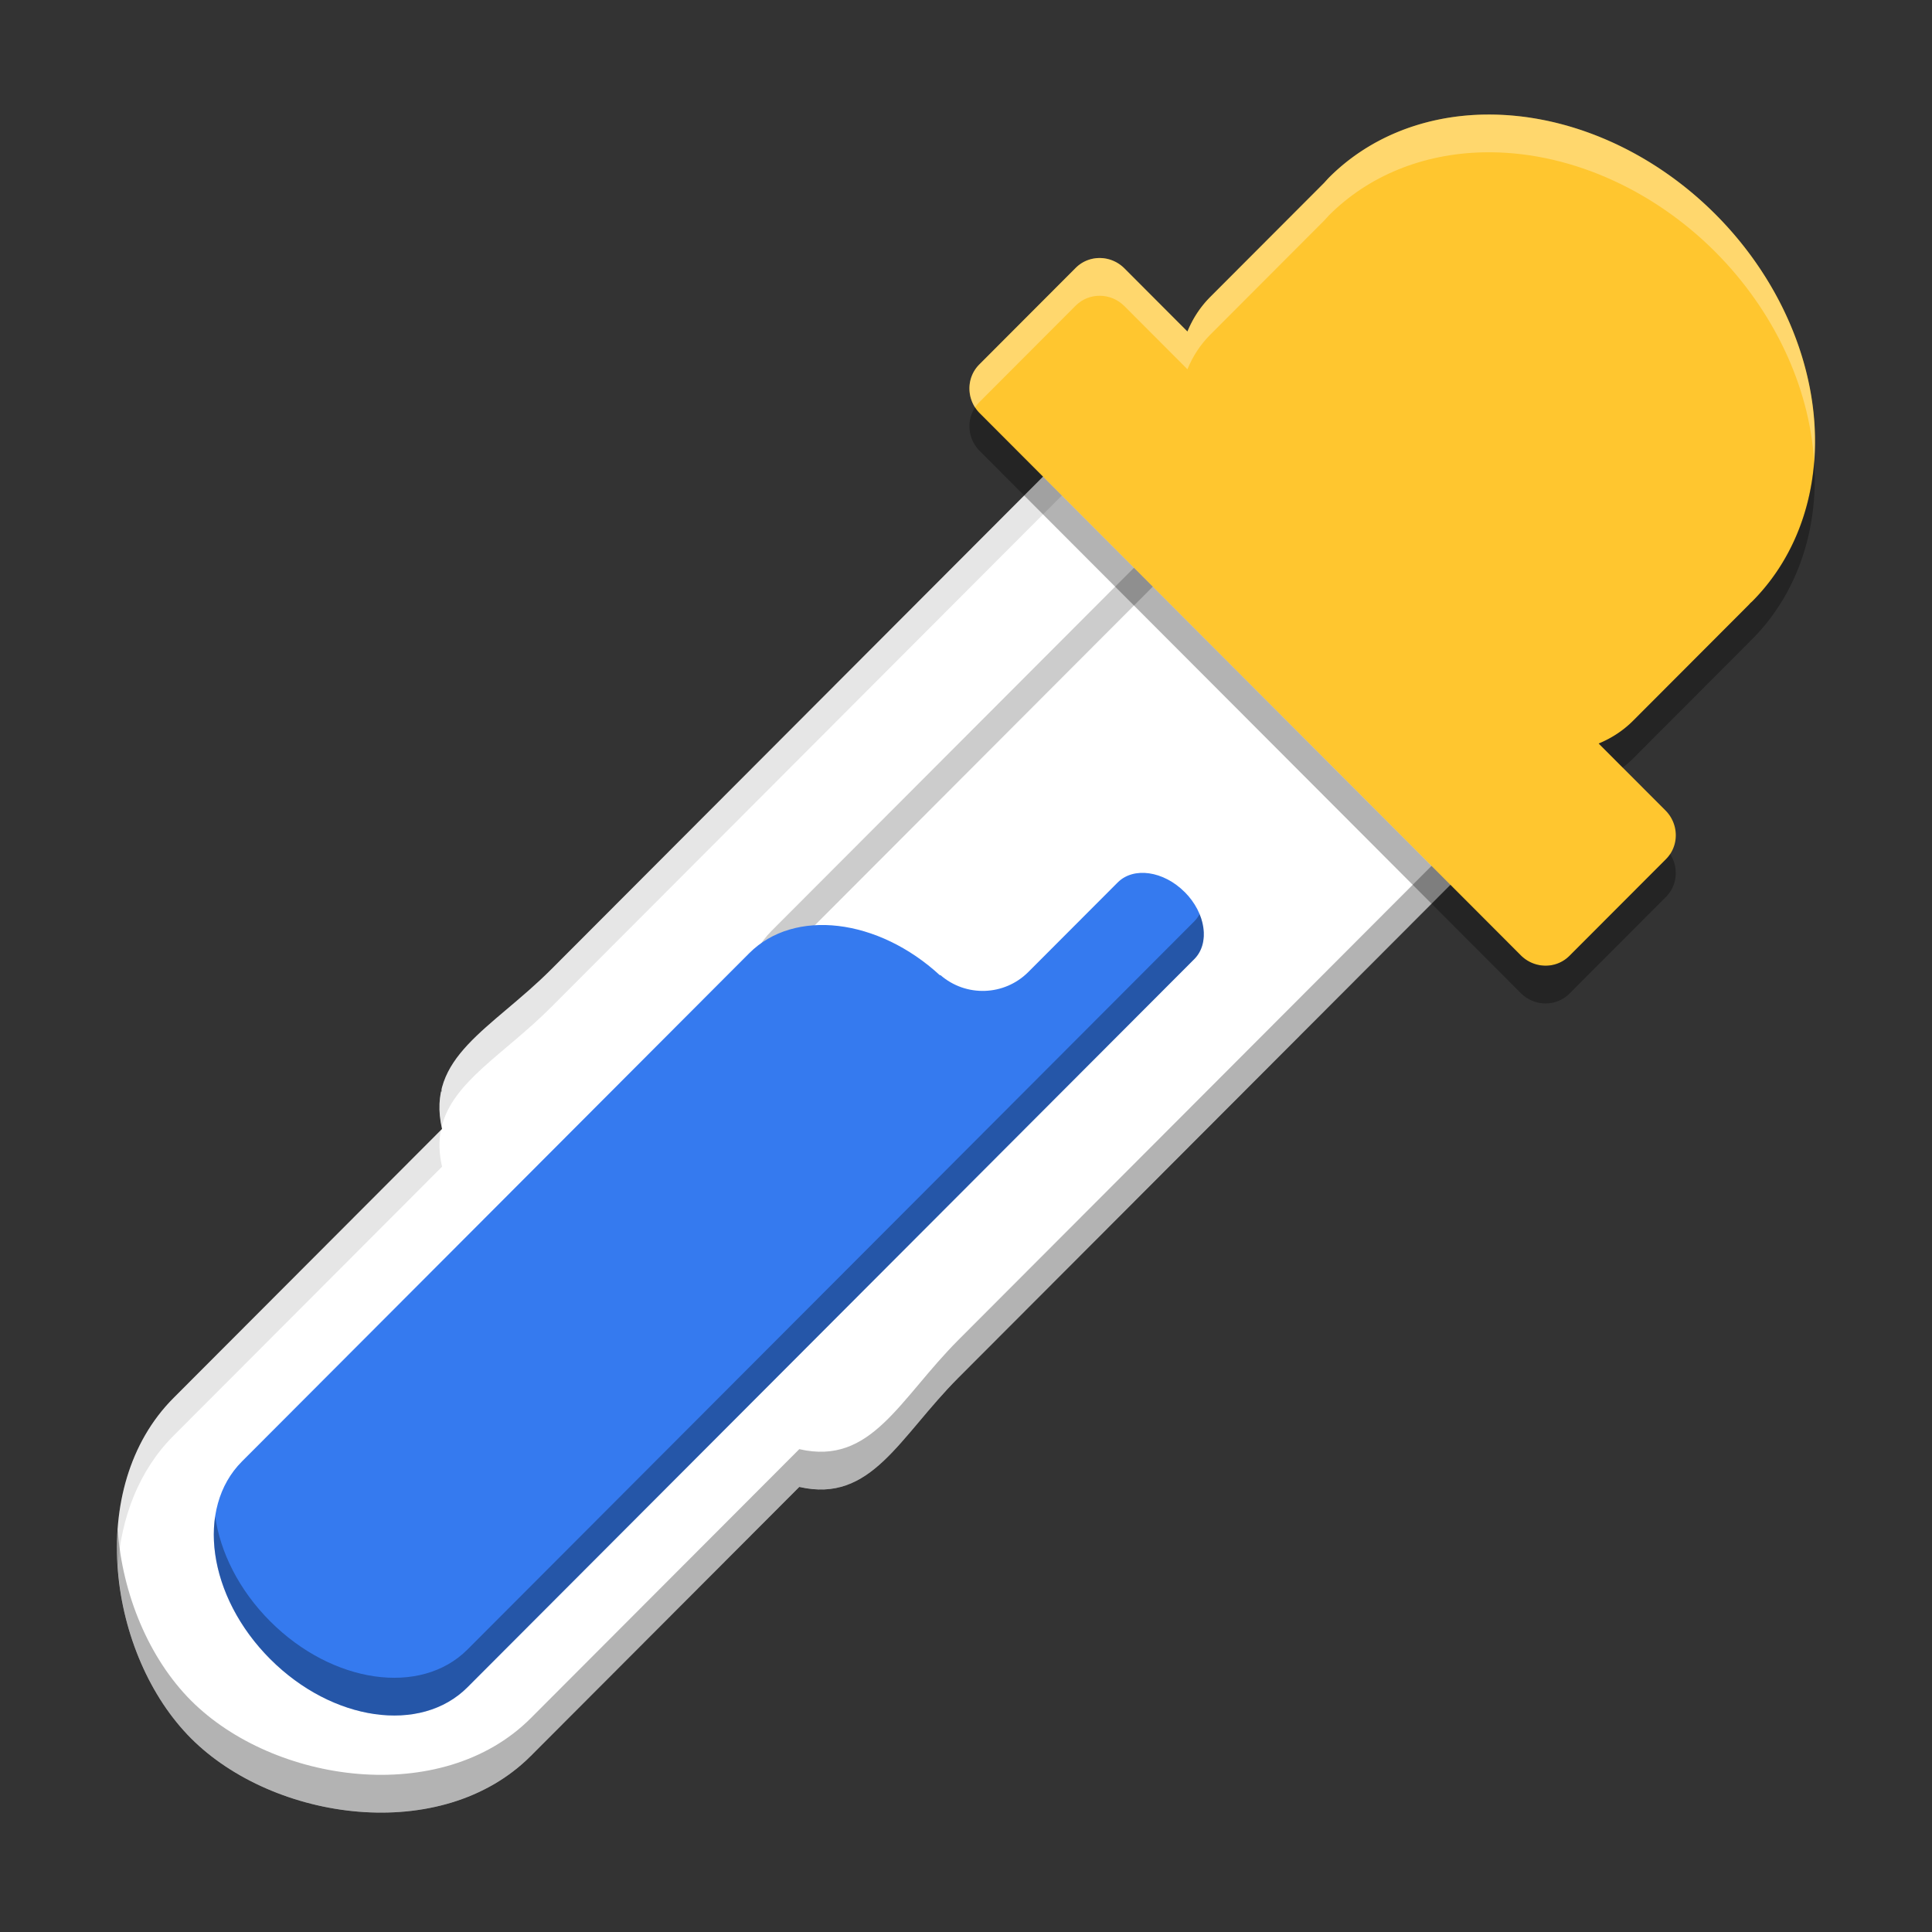
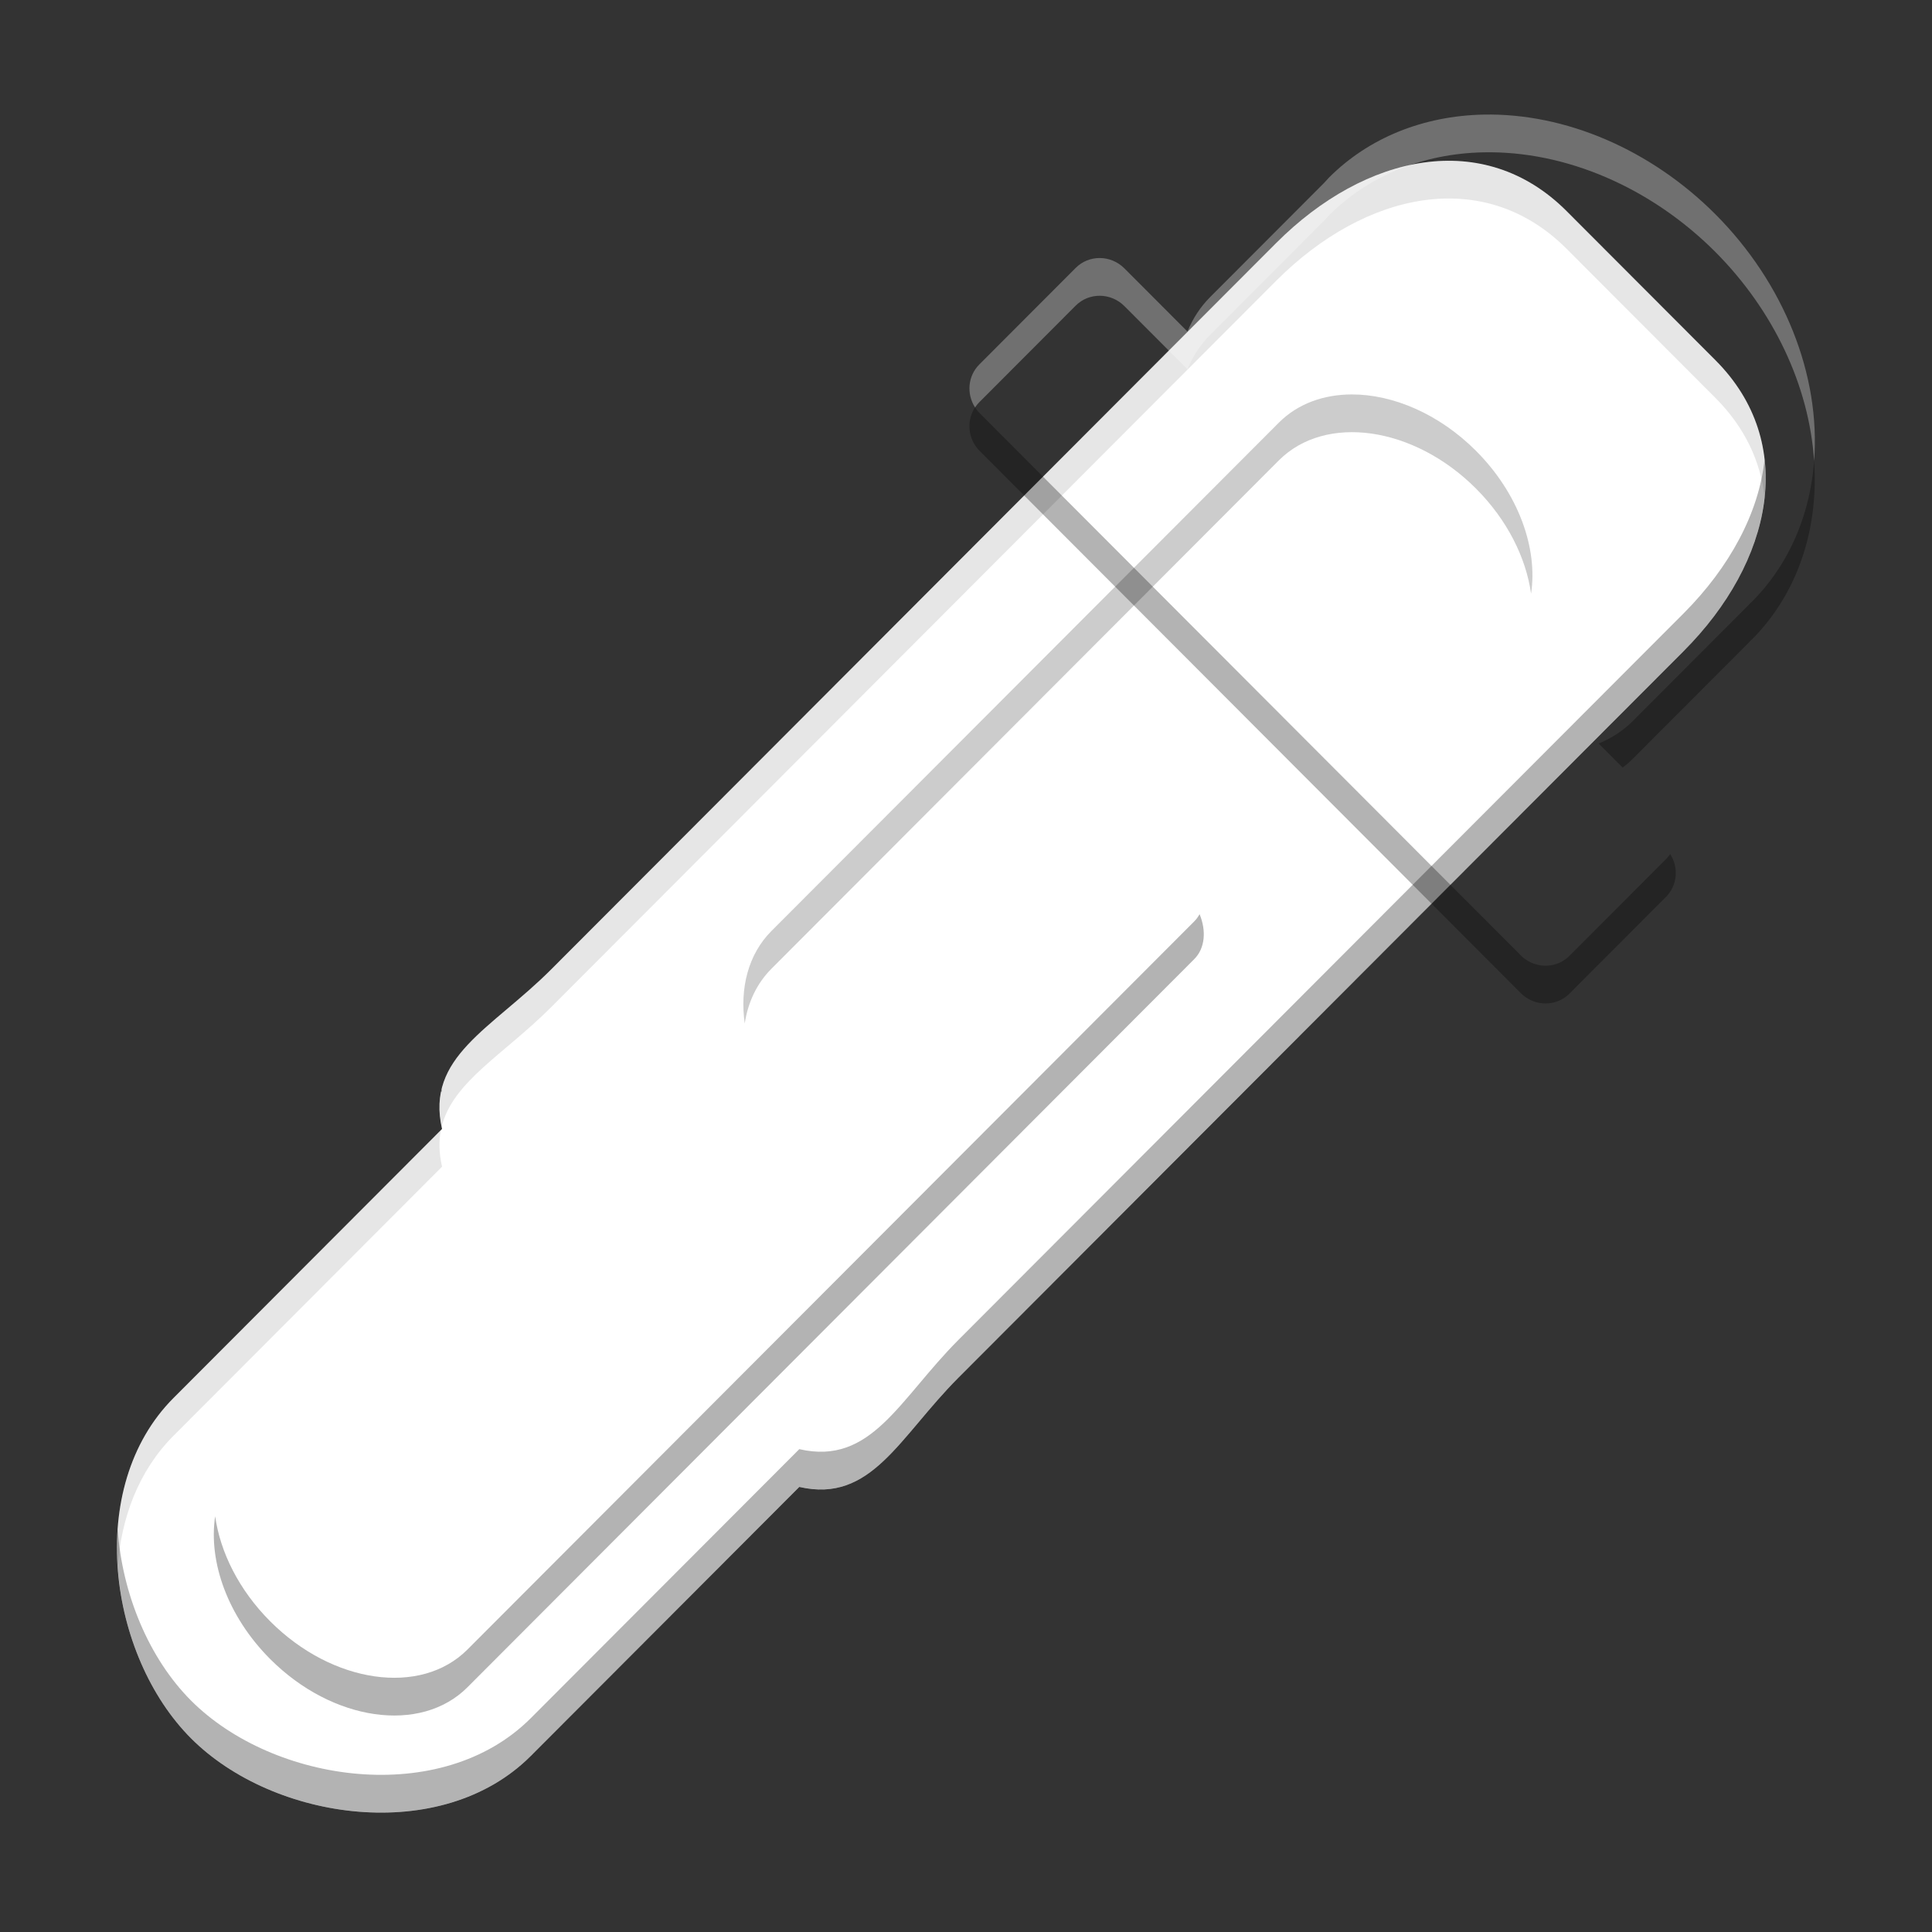
<svg xmlns="http://www.w3.org/2000/svg" width="512" height="512" version="1.1" viewBox="0 0 384 384">
  <rect x="0" y="0" width="384" height="384" fill="#333333" stroke="none" />
  <g fill="#fff">
    <path d="m311.37 41.953c-16.391-16.422-39.971-11.429-57.71 6.343l-144.1 144.37c-11.872 11.894-24.999 17.346-21.704 31.723l-53.368 53.469c-17.739 17.772-12.906 51.231 3.485 67.652 16.395 16.426 49.786 21.268 67.53 3.491l53.363-53.464c14.355 3.296 19.792-9.851 31.664-21.75l144.1-144.37c17.739-17.772 22.726-41.398 6.331-57.819z" />
    <path d="m293.38 89.623c12.372 12.395 14.883 29.983 5.601 39.283l-100.82 101.01c-9.283 9.295-26.832 6.784-39.209-5.616-12.372-12.395-14.883-29.983-5.601-39.278l100.82-101.01c9.283-9.3 26.837-6.789 39.209 5.611z" />
  </g>
  <path transform="scale(.75)" d="m358.24 104.53c-7.466 0.011-14.314 2.449-19.342 7.486l-134.43 134.68c-6.166 6.175-8.427 15.093-7.106 24.533 0.847-5.572 3.185-10.608 7.106-14.533l134.43-134.68c12.377-12.4 35.782-9.051 52.277 7.482 8.275 8.291 13.242 18.324 14.574 27.83 1.824-12.022-3.306-26.54-14.574-37.83-9.794-9.817-22.024-14.985-32.936-14.969z" opacity=".2" />
  <path transform="scale(.75)" d="m467.63 121.8c-1.511 14.064-9.19 28.458-21.461 40.752l-192.13 192.49c-15.829 15.865-23.078 33.395-42.219 29l-71.15 71.285c-23.658 23.703-68.179 17.247-90.039-4.654-11.138-11.159-18.261-28.218-19.449-45.402-1.433 20.325 6.144 42.072 19.449 55.402 21.86 21.901 66.381 28.357 90.039 4.654l71.15-71.285c19.141 4.395 26.389-13.135 42.219-29l192.13-192.49c15.206-15.234 23.368-33.692 21.461-50.752zm-350.6 166.82c-0.07 0.288-0.144 0.572-0.201 0.865l0.311-0.311c-0.043-0.188-0.07-0.369-0.109-0.555z" opacity=".3" />
  <path transform="scale(.75)" d="m384.95 42.617c-15.898-0.355-32.687 7.708-46.73 21.777l-192.13 192.49c-15.673 15.703-32.975 22.992-29.049 41.744 2.906-11.989 16.498-19.169 29.049-31.744l192.13-192.49c23.651-23.696 55.093-30.352 76.947-8.457l39.453 39.527c7.806 7.819 11.96 16.864 13.02 26.34 1.401-13.044-2.501-25.804-13.02-36.34l-39.453-39.527c-8.878-8.895-19.339-13.078-30.217-13.32zm-268.11 256.88-70.846 70.98c-11.597 11.619-15.946 28.268-14.803 44.801 0.921-13.058 5.551-25.532 14.803-34.801l71.156-71.291c-0.826-3.605-0.876-6.79-0.311-9.689z" opacity=".1" />
-   <path transform="scale(.75)" d="m393.15 30.369a79.366 65.628 45.287 0 0-40.967 16.703 79.366 65.628 45.287 0 0-1.254 1.371l-30.203 30.26c-2.62 2.625-4.625 5.71-6.043 9.152l-16.699-16.732h-0.002c-3.6-3.607-9.373-3.664-12.904-0.133l-25.562 25.609c-3.526 3.536-3.467 9.321 0.133 12.928l143.38 143.65c3.6 3.603 9.376 3.665 12.9 0.127l25.566-25.607c3.526-3.533 3.467-9.322-0.133-12.926l-17.691-17.725c3.435-1.421 6.515-3.43 9.135-6.055l30.592-30.652c0.176-0.177 0.333-0.366 0.504-0.547a79.366 65.628 45.287 0 0 0.42-0.373 79.366 65.628 45.287 0 0-9.705-102.62 79.366 65.628 45.287 0 0-61.463-26.426z" fill="#ffc62f" />
-   <path d="m235.46 177.3c-4.2-4.209-10.157-5.064-13.308-1.907l-17.766 17.799c-4.766 4.774-12.409 5.034-17.488 0.595l-0.07 0.071c-12.276-11.32-28.944-13.385-37.909-4.403l-100.82 101.01c-9.283 9.295-6.77 26.882 5.602 39.277 12.377 12.4 29.926 14.913 39.209 5.618l144.46-144.73c3.151-3.157 2.296-9.126-1.903-13.333z" fill="#357aef" />
  <path transform="scale(.75)" d="m317.9 242.26c-0.376 0.698-0.841 1.346-1.414 1.92l-192.61 192.97c-12.377 12.393-35.777 9.043-52.279-7.49-8.277-8.293-13.243-18.329-14.574-27.836-1.827 12.021 3.303 26.544 14.574 37.836 16.503 16.534 39.902 19.884 52.279 7.49l192.61-192.97c2.868-2.873 3.243-7.492 1.414-11.92z" opacity=".3" />
  <path d="m193.8 80.979c-1.755 2.647-1.437 6.287 0.938 8.666l107.53 107.74c2.7 2.702 7.032 2.749 9.675 0.095l19.175-19.206c2.29-2.295 2.56-5.857 0.838-8.527-0.241 0.363-0.519 0.707-0.838 1.027l-19.175 19.206c-2.643 2.653-6.975 2.607-9.675-0.095l-107.53-107.74c-0.361-0.362-0.671-0.754-0.938-1.166zm166.77 10.625a59.524 49.221 45.287 0 1-12.328 27.959 59.524 49.221 45.287 0 1-0.315 0.28c-0.128 0.136-0.246 0.278-0.378 0.41l-22.944 22.989c-1.965 1.968-4.275 3.475-6.851 4.541l4.765 4.774c0.731-0.556 1.429-1.157 2.086-1.815l22.944-22.989c0.132-0.132 0.25-0.275 0.378-0.41a59.524 49.221 45.287 0 0 0.315-0.28 59.524 49.221 45.287 0 0 12.328-35.459z" opacity=".3" />
  <path transform="scale(.75)" d="m393.15 30.369c-16.064 0.332-30.502 6.218-40.967 16.703-0.426 0.45-0.844 0.907-1.254 1.371l-30.203 30.26c-2.62 2.625-4.625 5.71-6.043 9.152l-16.699-16.732h-2e-3c-3.6-3.607-9.373-3.664-12.904-0.133l-25.562 25.609c-3.054 3.063-3.413 7.811-1.117 11.371 0.321-0.484 0.692-0.945 1.117-1.371l25.562-25.609c3.531-3.531 9.304-3.474 12.904 0.133h2e-3l16.699 16.732c1.418-3.442 3.423-6.528 6.043-9.152l30.203-30.26c0.41-0.464 0.828-0.921 1.254-1.371 10.465-10.485 24.903-16.371 40.967-16.703 21.719-0.448 44.353 9.283 61.463 26.426 15.384 15.455 24.838 35.47 26.143 55.344 1.741-22.791-8.001-47.142-26.143-65.344-17.11-17.142-39.744-26.874-61.463-26.426z" fill="#fff" opacity=".3" />
</svg>